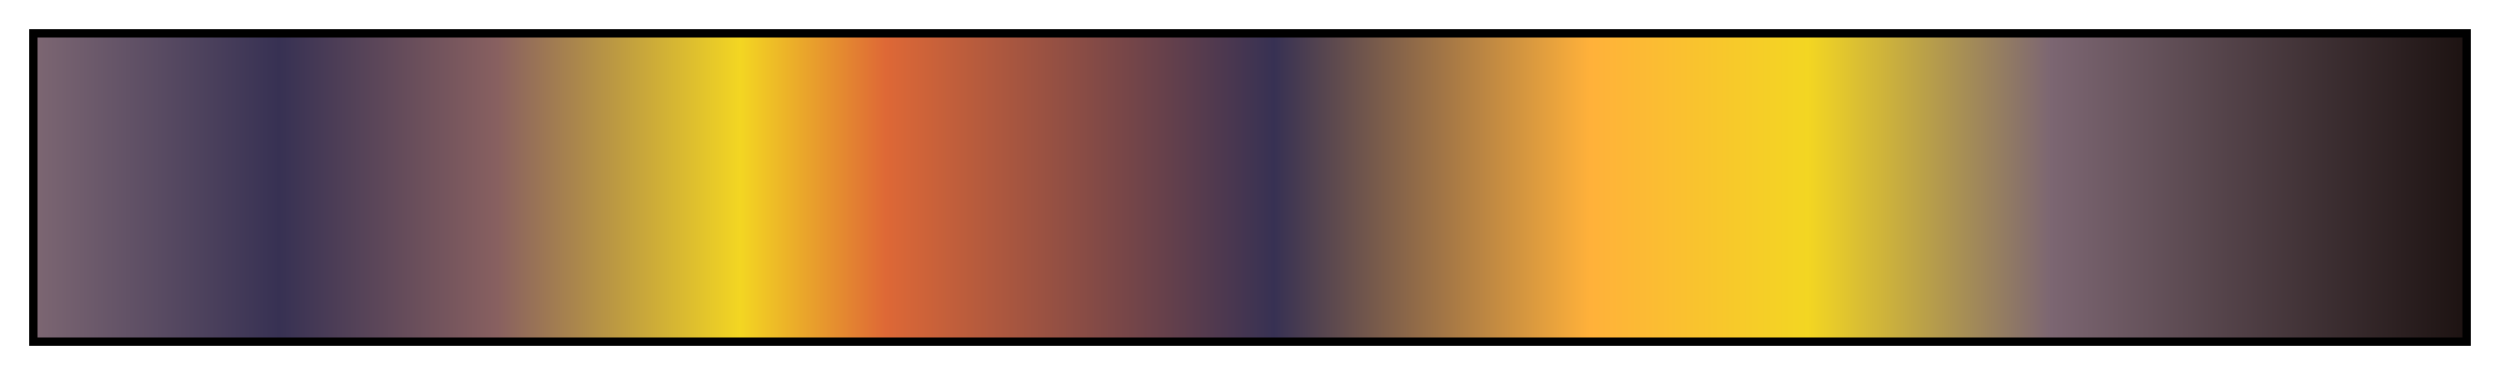
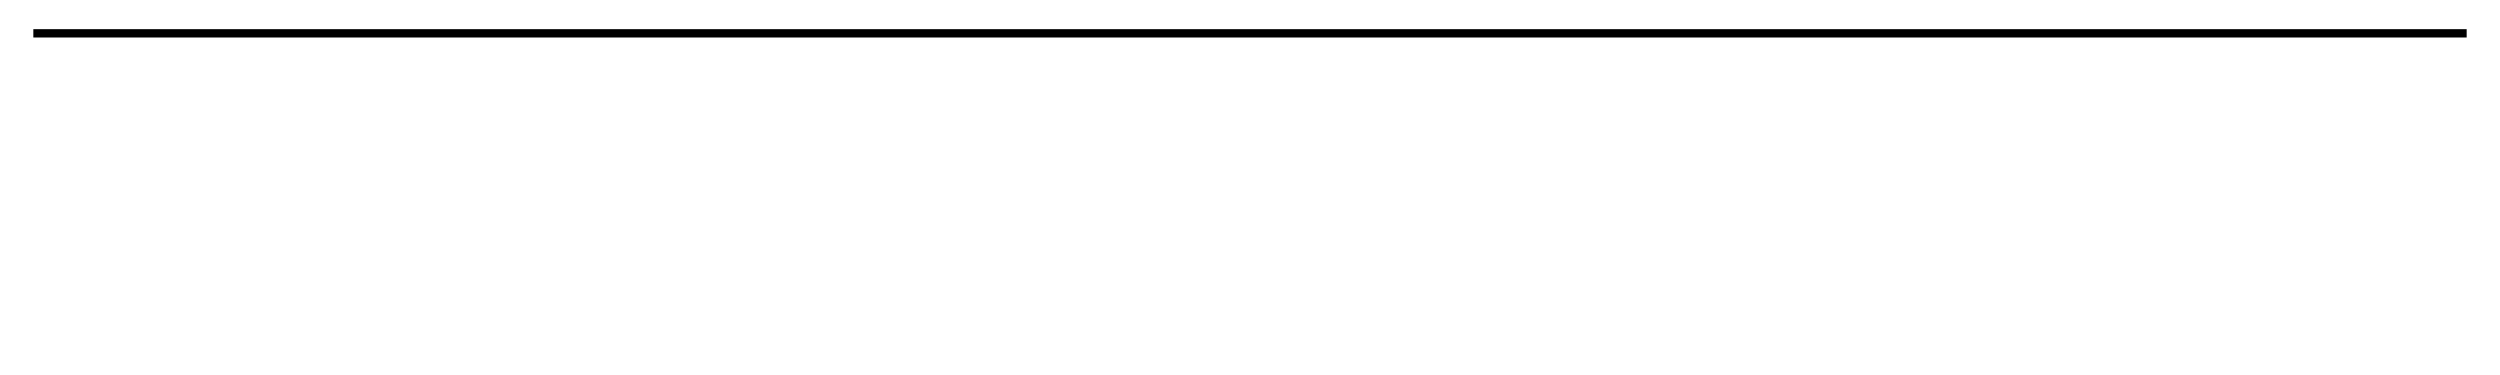
<svg xmlns="http://www.w3.org/2000/svg" height="45" viewBox="0 0 300 45" width="300">
  <linearGradient id="a" gradientUnits="objectBoundingBox" spreadMethod="pad" x1="0%" x2="100%" y1="0%" y2="0%">
    <stop offset="0" stop-color="#7c6672" />
    <stop offset=".1" stop-color="#373153" />
    <stop offset=".19" stop-color="#886060" />
    <stop offset=".29" stop-color="#f3d622" />
    <stop offset=".35" stop-color="#de6836" />
    <stop offset=".51" stop-color="#373153" />
    <stop offset=".64" stop-color="#ffb13a" />
    <stop offset=".73" stop-color="#f3d622" />
    <stop offset=".83" stop-color="#7c6672" />
    <stop offset="1" stop-color="#1d1312" />
  </linearGradient>
-   <path d="m4 4h292v37h-292z" fill="url(#a)" stroke="#000" />
+   <path d="m4 4h292h-292z" fill="url(#a)" stroke="#000" />
</svg>